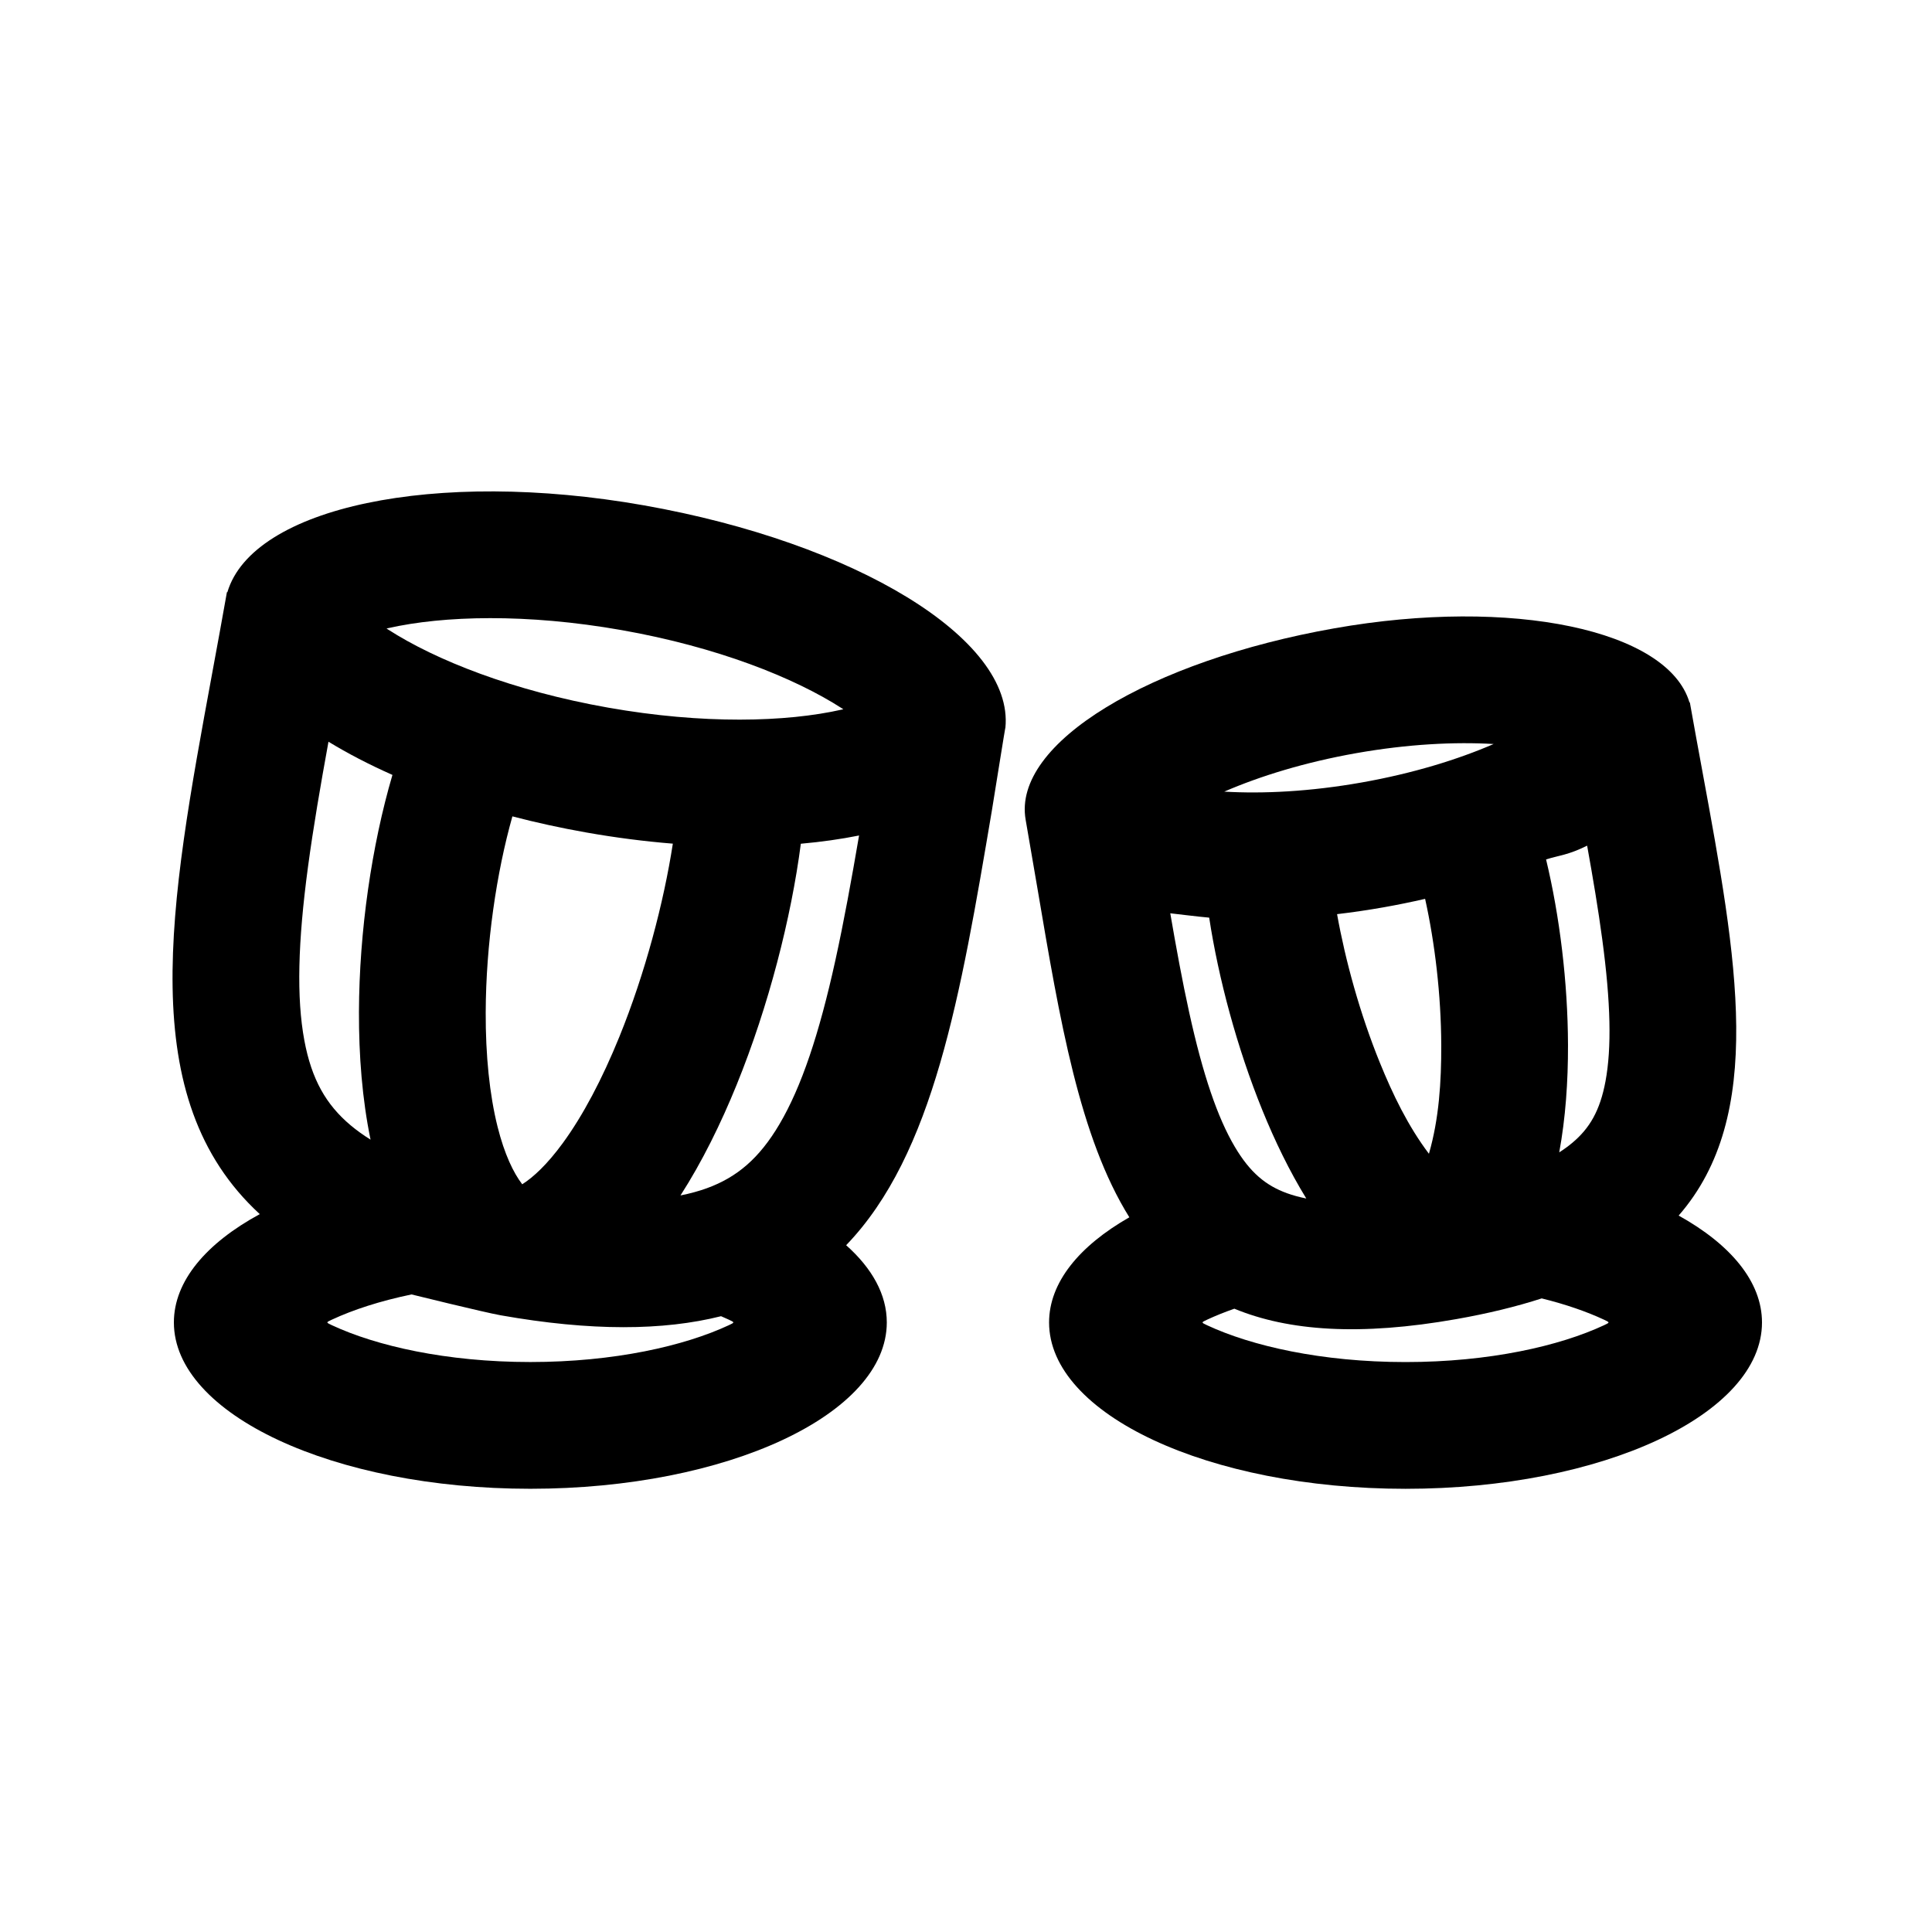
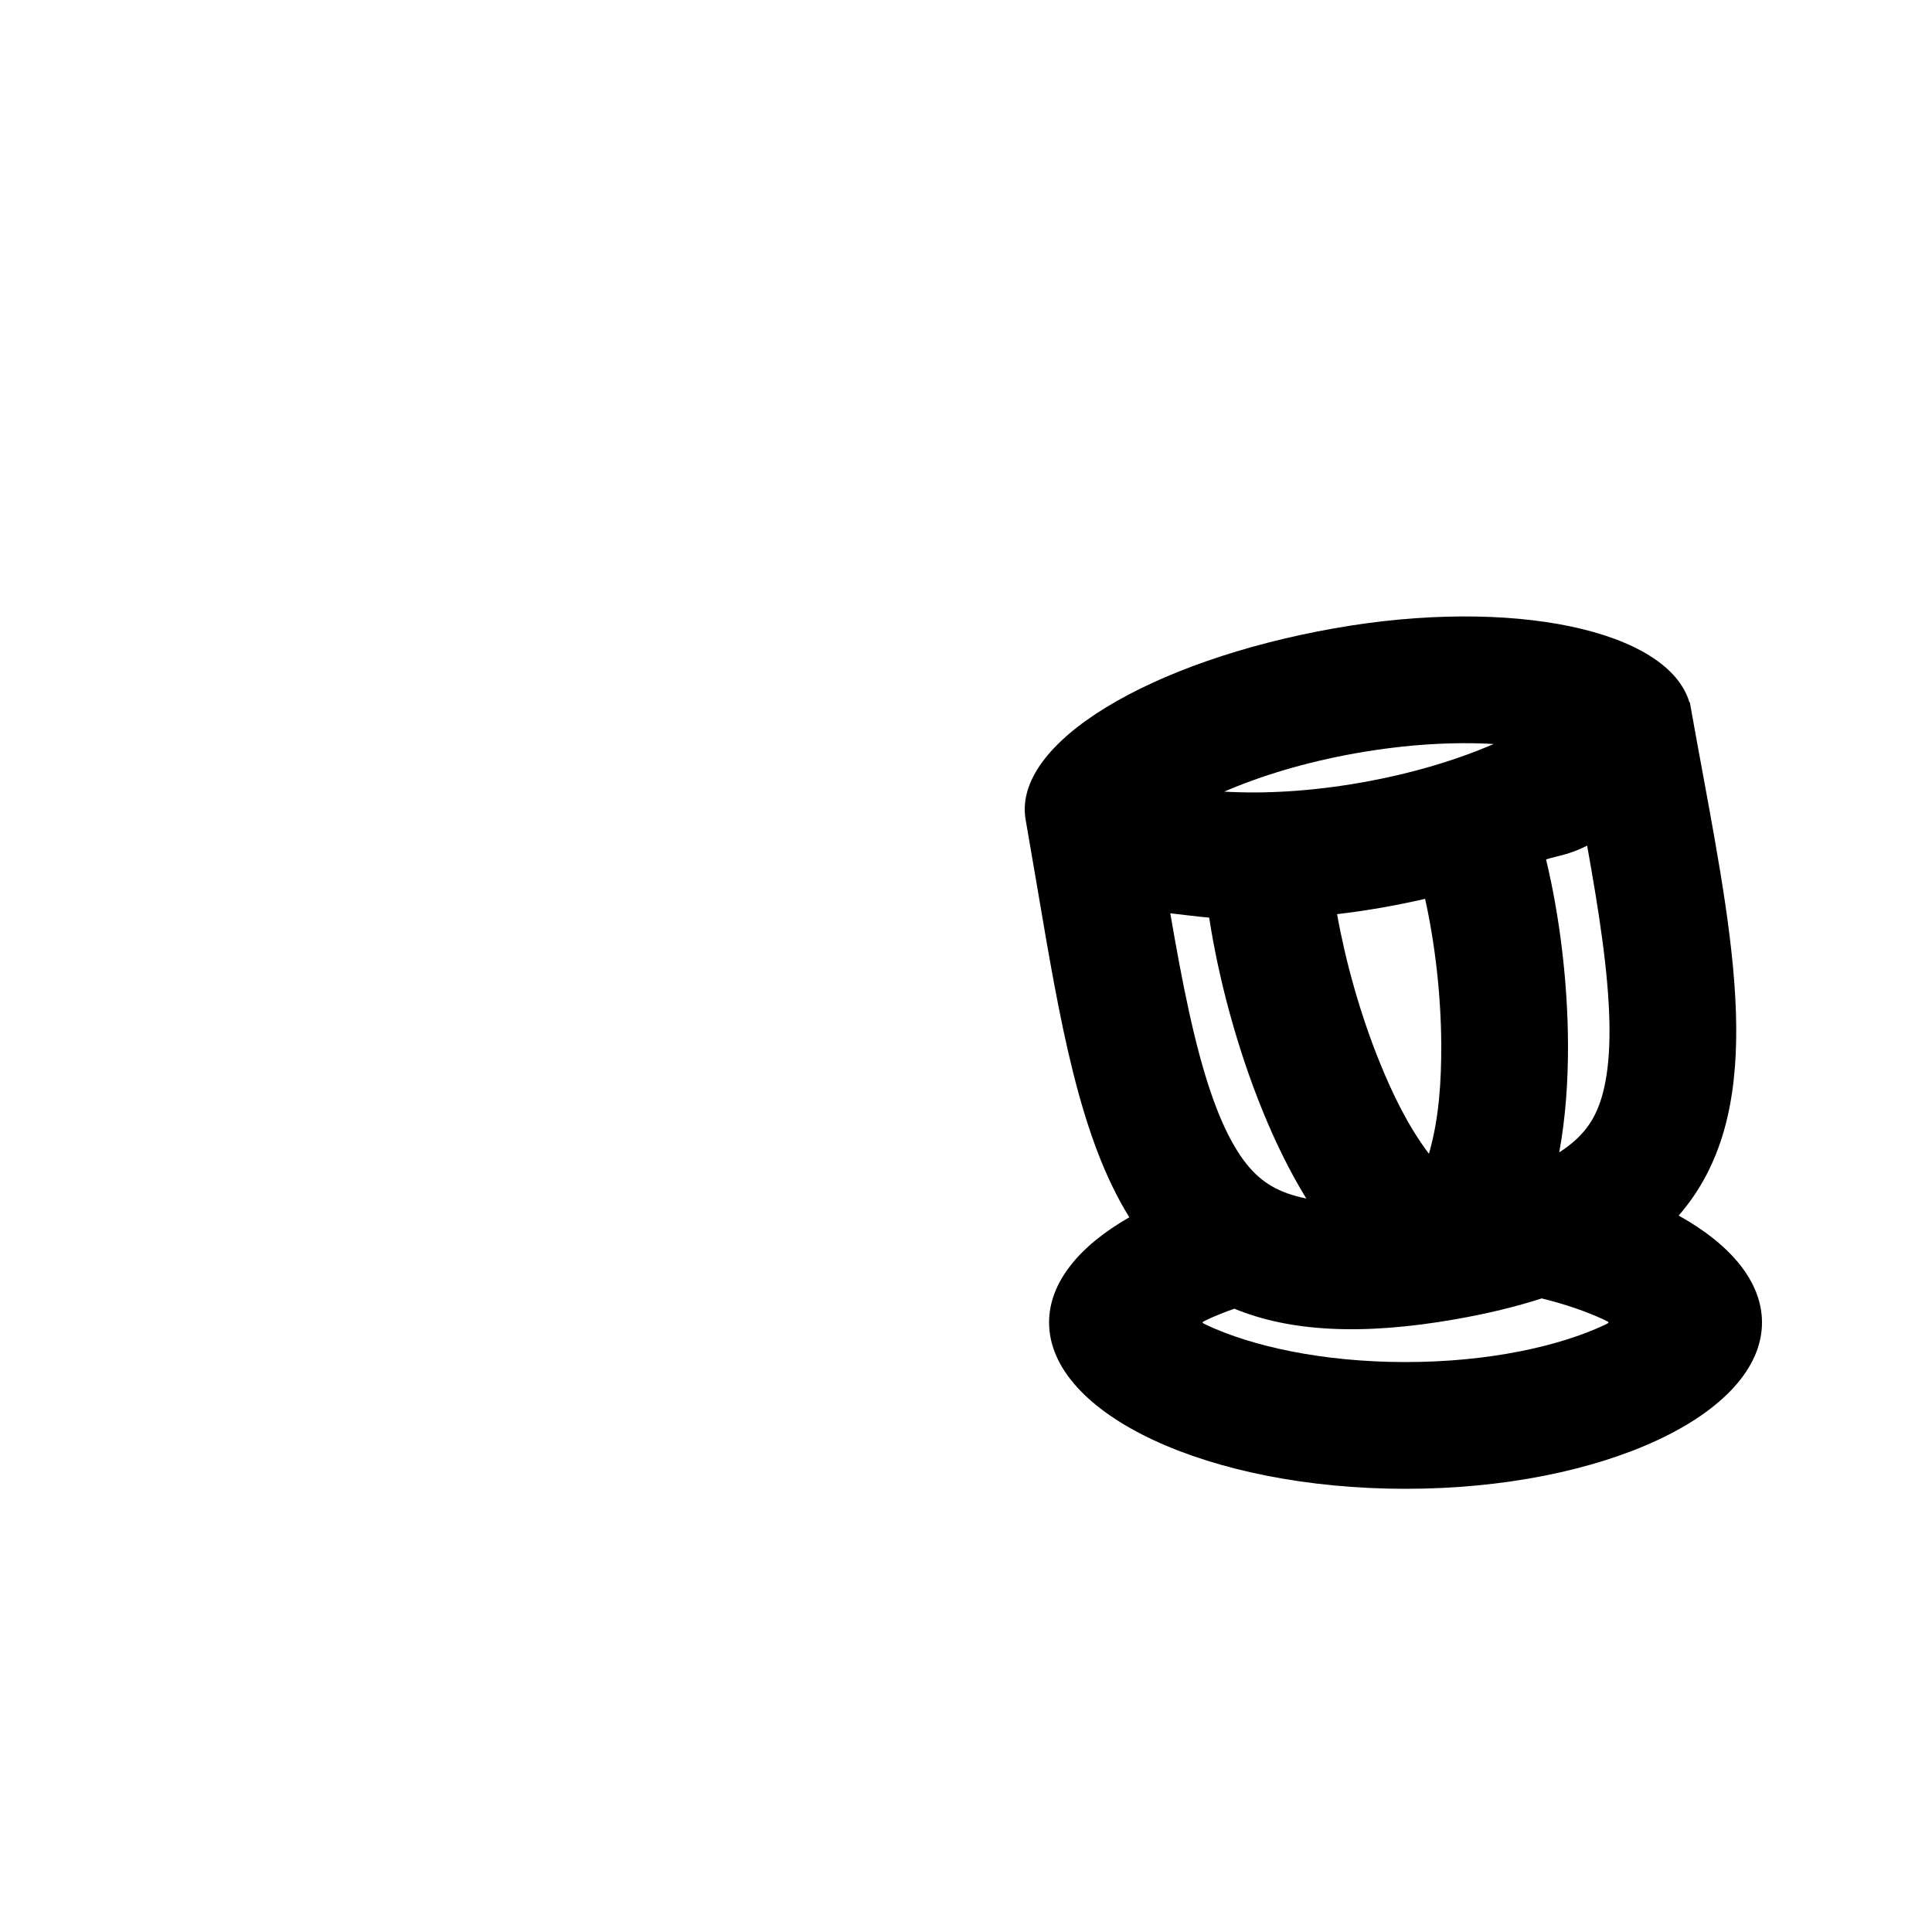
<svg xmlns="http://www.w3.org/2000/svg" fill="#000000" width="800px" height="800px" version="1.1" viewBox="144 144 512 512">
  <g fill-rule="evenodd">
-     <path d="m410.44 336.88c2.359-23.602-39.934-49.086-95.816-58.961-55.297-9.773-103.66 0.516-110.36 23l-0.129 0.016c-1.277 7.242-2.59 14.352-3.875 21.32-11.438 62.039-20.797 112.79 12.582 143.5-14.188 7.711-22.762 17.738-22.762 28.699 0 24.348 42.293 44.086 94.465 44.086s94.465-19.738 94.465-44.086c0-7.383-3.894-14.344-10.773-20.461 23.215-24.102 30.324-66.137 38.625-115.22 0.555-3.269 3.602-22.605 3.578-21.895zm-54.211 30.719c5.449-0.484 10.613-1.219 15.434-2.184-2.012 11.727-3.981 22.613-6.273 33.047-4.309 19.602-9.012 33.641-14.867 43.531-5.305 8.969-11.203 13.996-19.219 16.906-2.012 0.727-4.32 1.379-6.969 1.906 5.731-8.914 10.695-19.016 14.887-29.328 8.484-20.879 14.465-44.301 17.008-63.879zm-109.4-57.125-0.391 0.09 0.34 0.219c12.699 8.188 33.18 16.293 58.375 20.746 25.191 4.453 47.211 3.859 61.949 0.52l0.391-0.09-0.336-0.219c-12.699-8.188-33.184-16.293-58.375-20.746s-47.211-3.856-61.953-0.52zm-15.777 30.09c5.086 3.102 10.766 6.055 16.949 8.797-5.488 18.672-8.805 41.414-8.875 62.828-0.035 11.516 0.863 23.117 3.074 33.828-2.043-1.273-3.785-2.551-5.277-3.801-6.535-5.481-10.352-12.227-12.262-22.469-2.109-11.297-1.715-26.098 0.957-45.988 1.422-10.586 3.305-21.492 5.434-33.195zm68.254 24.039c-6.723-1.188-13.246-2.617-19.516-4.258-4.219 14.949-7.016 33.844-7.074 51.949-0.039 11.359 1.012 21.789 3.148 30.324 1.824 7.262 4.195 12.184 6.531 15.23 2.945-1.867 6.617-5.266 10.738-10.898 5.356-7.316 10.465-17.027 14.973-28.117 6.879-16.926 11.789-35.648 14.203-51.258-7.461-0.602-15.164-1.586-23.004-2.973zm-67.352 129.12c5.594-2.609 12.742-4.949 21.109-6.684 0 0 19.27 4.758 23.625 5.527 24.012 4.246 43.086 4.078 58.398 0.242 0.707 0.301 1.391 0.605 2.055 0.914 0.793 0.371 1.188 0.555 1.188 0.734 0 0.184-0.395 0.367-1.188 0.738-11.727 5.469-30.285 9.758-52.594 9.758-22.309 0-40.867-4.289-52.594-9.758-0.793-0.371-1.191-0.555-1.191-0.738 0-0.18 0.398-0.363 1.191-0.734z" />
    <path d="m591.72 330.13c-5.711-19.176-46.957-27.953-94.117-19.617-48.605 8.594-85.402 30.336-81.793 50.75 0.129 0.742 2.258 13.047 3.129 18.207 5.938 35.086 11.156 65.949 24.348 87.125-13.297 7.594-21.27 17.297-21.27 27.867 0 24.348 42.293 44.086 94.465 44.086 52.168 0 94.465-19.738 94.465-44.086 0-10.785-8.301-20.664-22.086-28.324 23.109-26.516 15.484-67.871 6.273-117.81v-0.012c-1.098-5.938-2.211-12-3.305-18.172zm-39.152 157.96c6.406 1.582 11.969 3.523 16.508 5.641 0.789 0.371 1.188 0.555 1.188 0.734 0 0.184-0.398 0.367-1.188 0.738-11.727 5.469-30.285 9.758-52.594 9.758-22.312 0-40.871-4.289-52.594-9.758-0.793-0.371-1.191-0.555-1.191-0.738 0-0.18 0.398-0.363 1.191-0.734 2.18-1.016 4.598-1.992 7.231-2.91 14.379 5.938 33.344 7.262 58.84 2.754 8.391-1.48 15.902-3.316 22.609-5.484zm-49.117-144.5c13.668-2.414 26.109-3.023 36.379-2.418-9.441 4.09-21.336 7.781-35.008 10.199-13.668 2.414-26.109 3.023-36.379 2.418 9.441-4.09 21.336-7.781 35.008-10.199zm61.156 24.52c-5.07 2.504-7.172 2.504-10.883 3.644 3.621 15.078 5.762 32.602 5.812 49.168 0.027 9.652-0.648 19.402-2.324 28.469 1.355-0.871 2.504-1.723 3.481-2.543 4.559-3.824 7.32-8.48 8.777-16.281 1.652-8.855 1.402-20.855-0.859-37.656-1.066-7.965-2.441-16.113-4.004-24.801zm-53.938 16.336c3.742-0.664 7.414-1.414 11-2.242 2.582 11.66 4.238 25.48 4.277 38.82 0.031 9.602-0.586 19.465-3.266 28.734-5.527-7.312-9.59-15.734-13.027-24.195-5.242-12.902-9.125-27.031-11.316-39.305 4.051-0.473 8.168-1.078 12.332-1.812zm-32.133 53.762c-6.731-16.562-11.641-34.984-14.09-51.023-2.156-0.156-11.324-1.293-10.312-1.141 1.602 9.281 3.176 17.906 5.004 26.215 3.641 16.559 7.516 27.918 12.105 35.668 4.039 6.828 8.23 10.262 13.824 12.289 1.438 0.52 3.129 1.004 5.113 1.402-4.461-7.254-8.34-15.277-11.645-23.41z" />
  </g>
</svg>